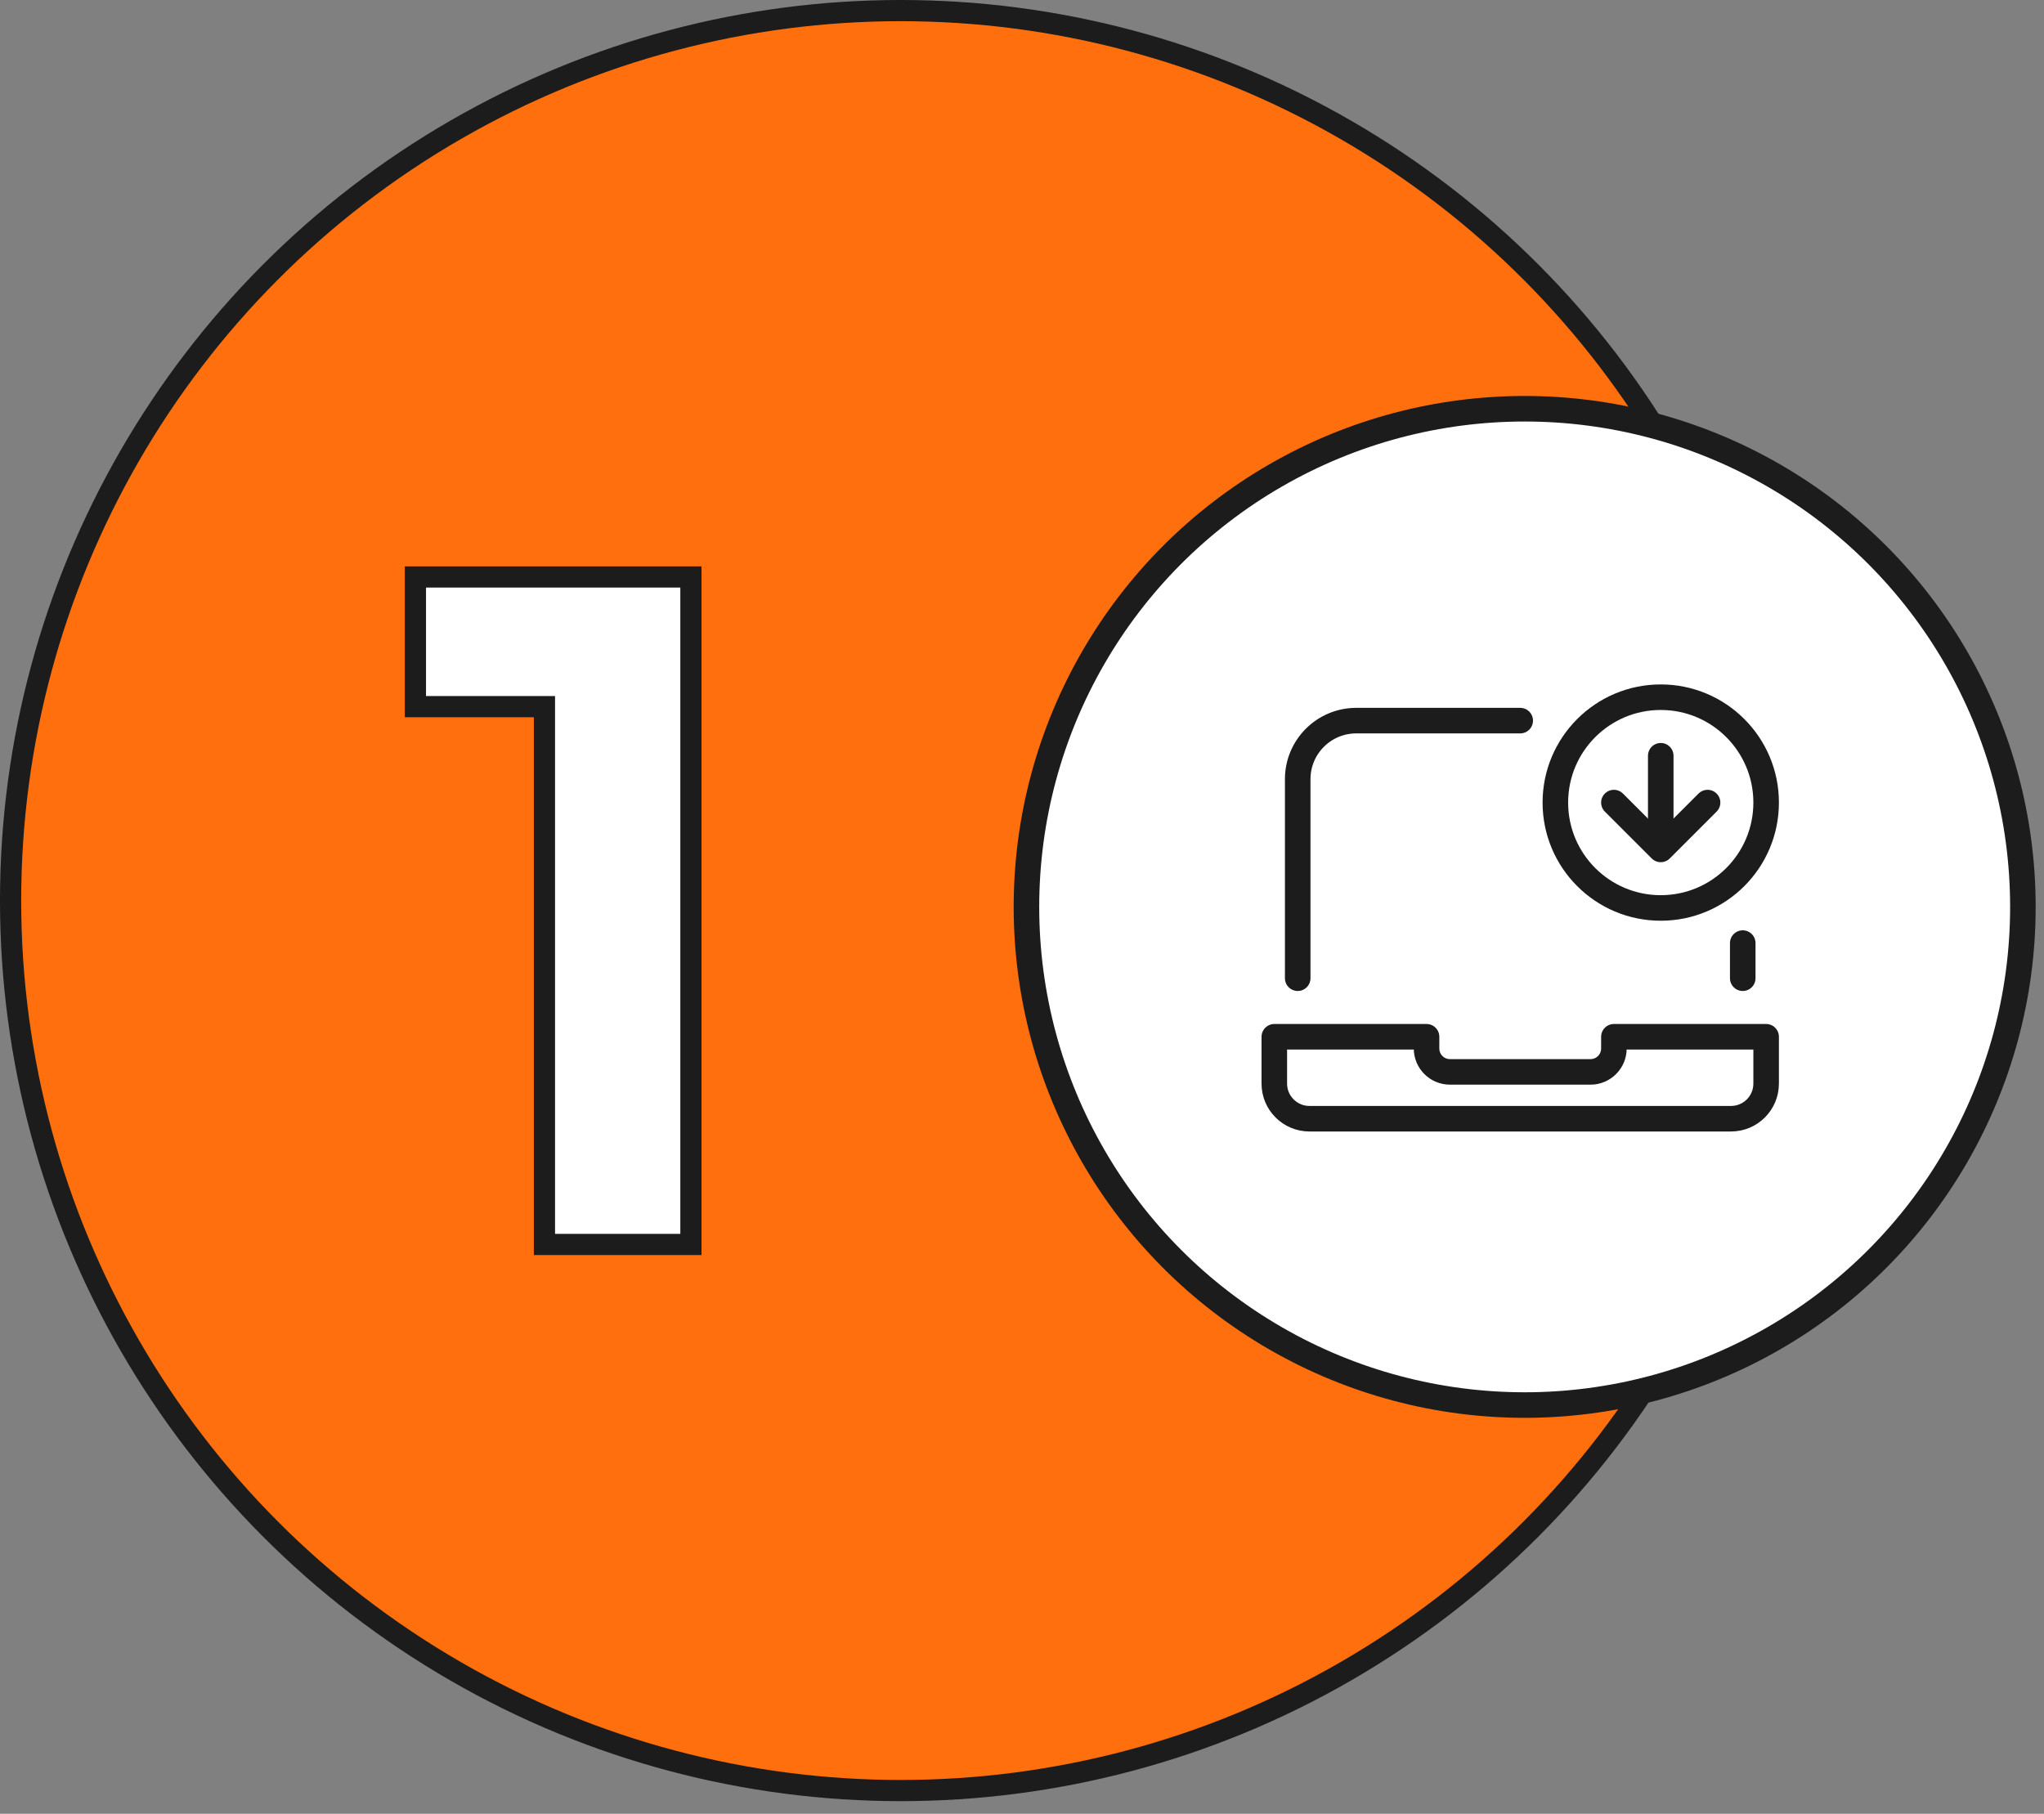
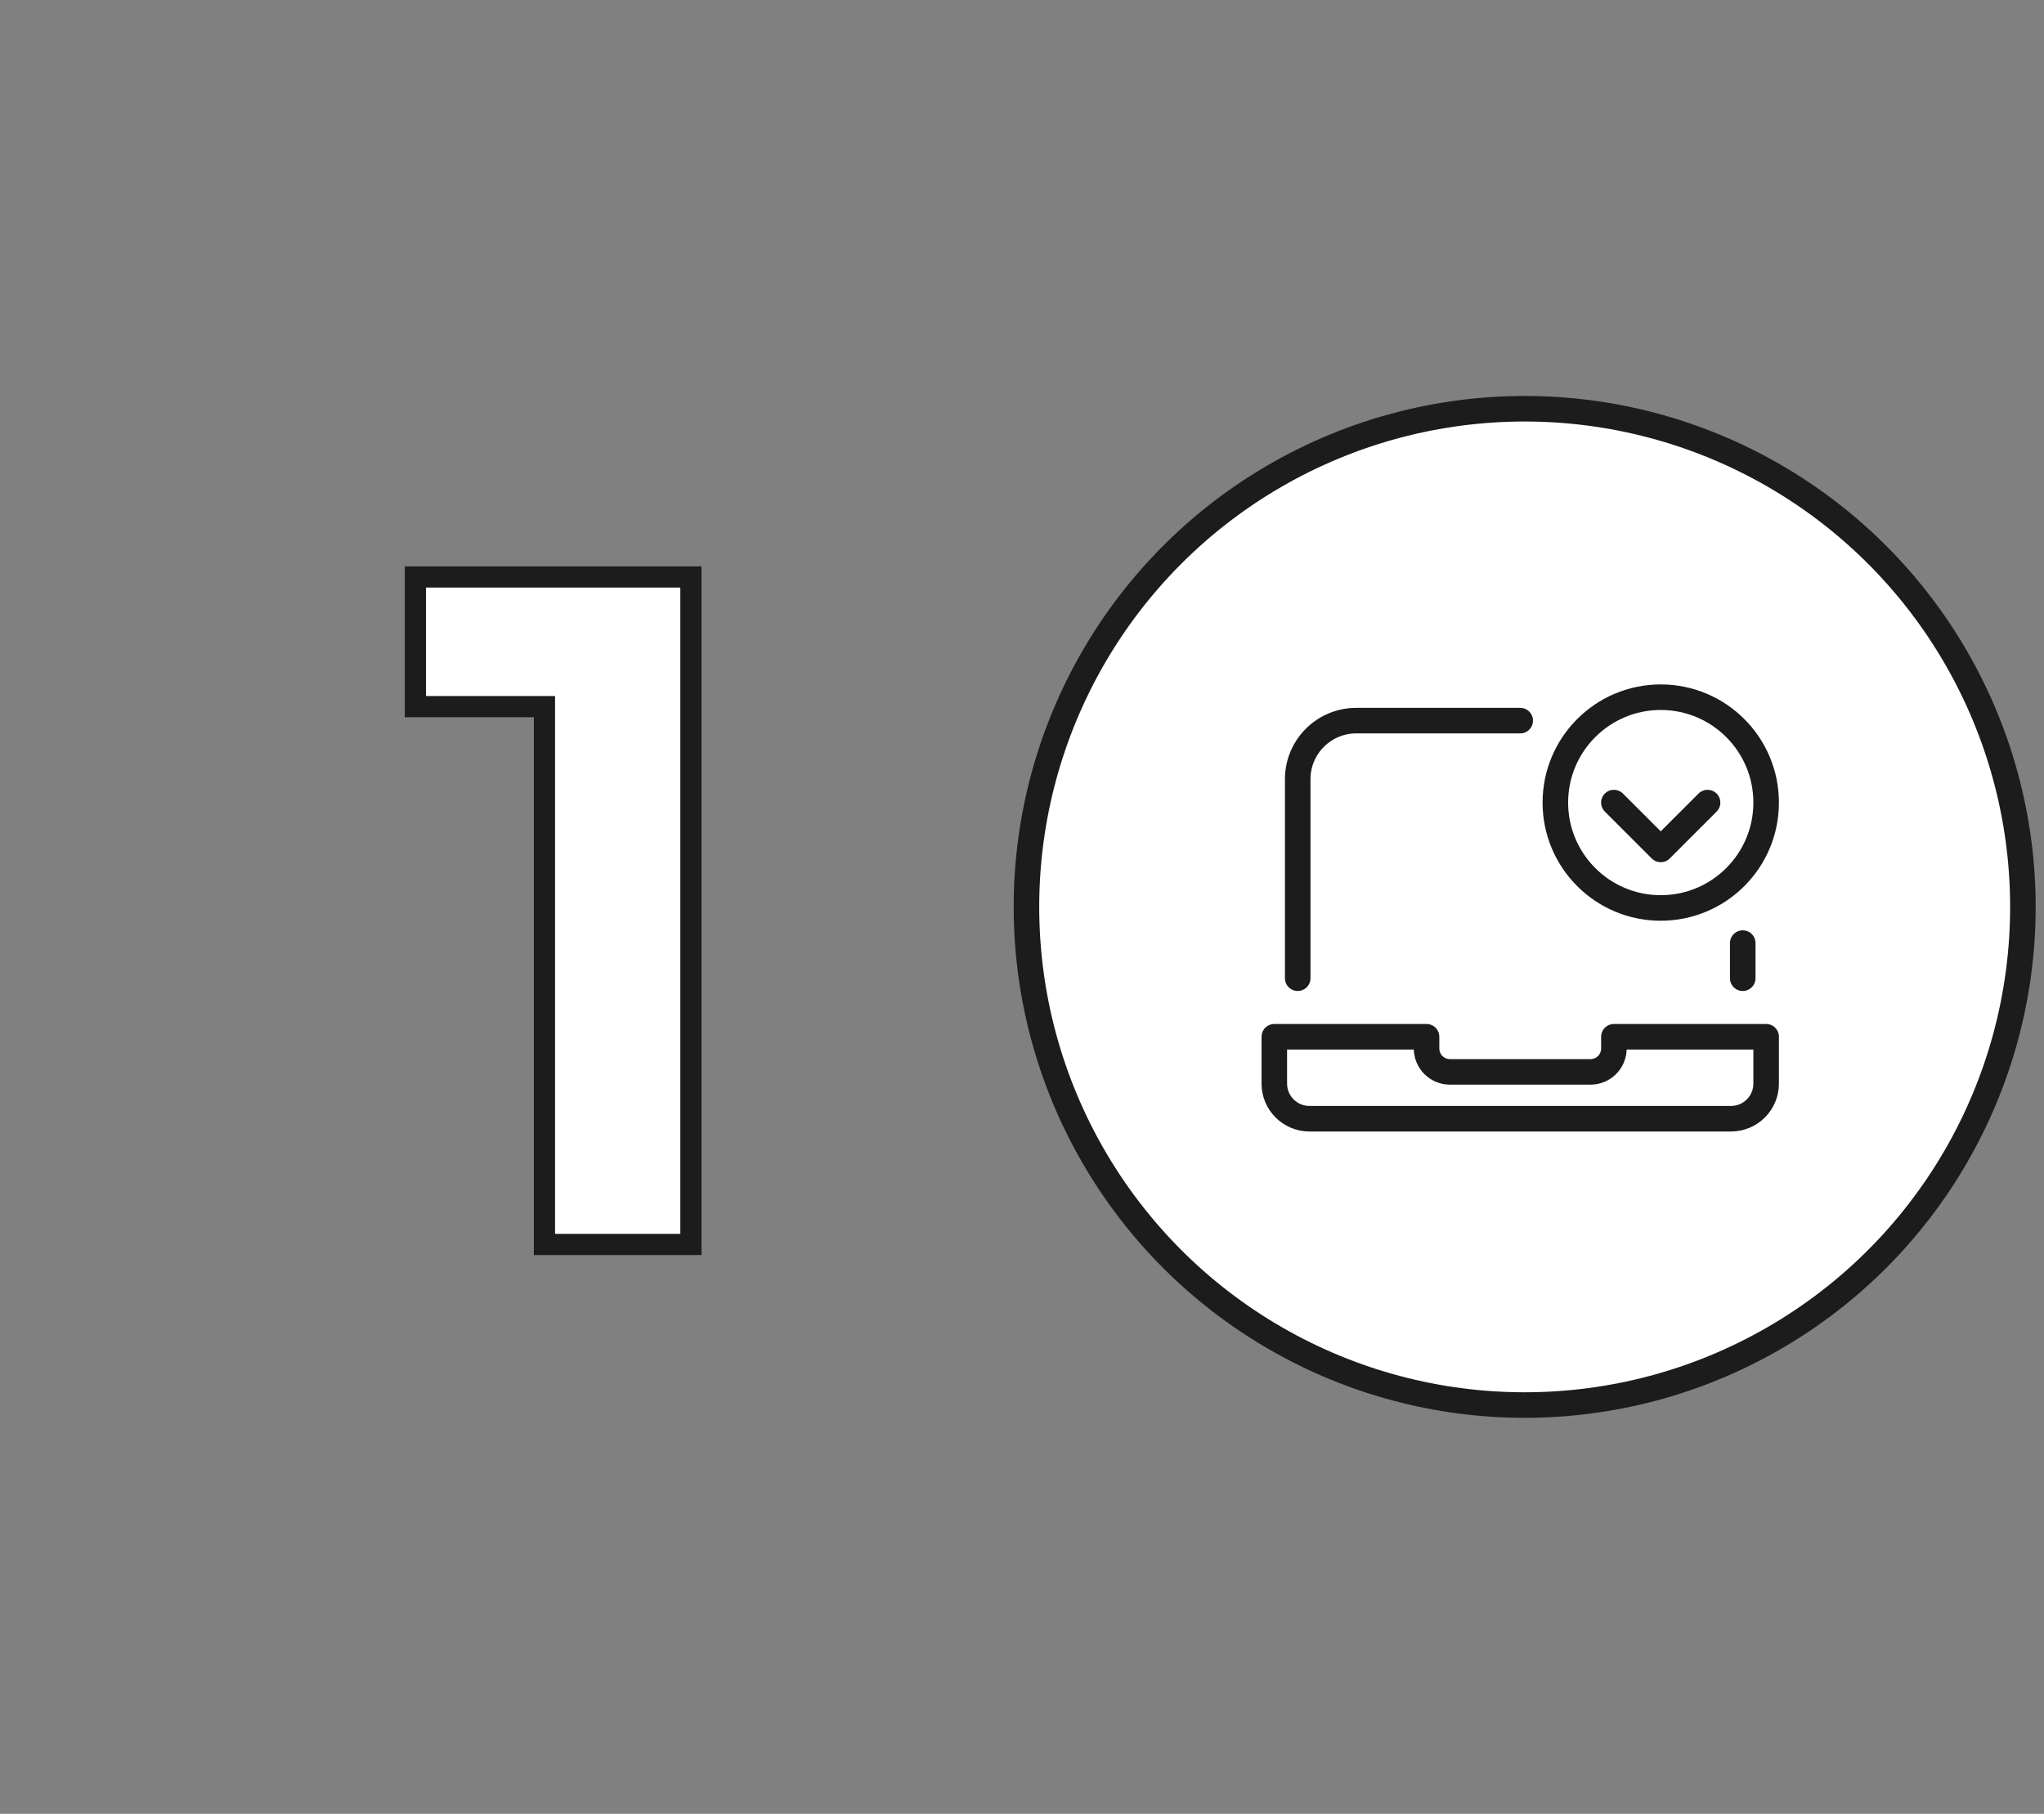
<svg xmlns="http://www.w3.org/2000/svg" width="160" height="142" viewBox="0 0 160 142" fill="none">
  <rect x="0" y="0" width="160" height="142" fill="#808080" stroke="none" />
-   <circle cx="70.505" cy="70.505" r="69.676" fill="#FF6F0D" stroke="#1C1C1C" stroke-width="1.659" />
  <path d="M33.348 55.322H42.618V96.598V97.427H43.448H53.255H54.084V96.598V46V45.17H53.255H33.348H32.518V46V54.493V55.322H33.348Z" fill="white" stroke="#1C1C1C" stroke-width="1.659" />
  <circle cx="119.348" cy="71" r="39" fill="white" stroke="#1C1C1C" stroke-width="2" />
  <g clip-path="url(#clip0_434_1231)">
    <path d="M101.582 76.583V61C101.582 58.469 103.634 56.417 106.165 56.417H118.999" stroke="#1C1C1C" stroke-width="2" stroke-linecap="round" stroke-linejoin="round" />
    <path d="M99.75 81.167V84.833C99.75 86.352 100.981 87.583 102.5 87.583H135.5C137.019 87.583 138.25 86.352 138.25 84.833V81.167H126.333V82.083C126.333 83.096 125.513 83.917 124.5 83.917H113.5C112.487 83.917 111.667 83.096 111.667 82.083V81.167H99.75Z" stroke="#1C1C1C" stroke-width="2" stroke-linecap="round" stroke-linejoin="round" />
-     <path d="M130 59.167V66.042V65.583" stroke="#1C1C1C" stroke-width="2" stroke-linecap="round" stroke-linejoin="round" />
    <path d="M130 71.083C134.556 71.083 138.25 67.39 138.25 62.833C138.25 58.277 134.556 54.583 130 54.583C125.444 54.583 121.75 58.277 121.75 62.833C121.75 67.39 125.444 71.083 130 71.083Z" stroke="#1C1C1C" stroke-width="2" stroke-linecap="round" stroke-linejoin="round" />
    <path d="M126.332 62.833L129.999 66.5L133.665 62.833" stroke="#1C1C1C" stroke-width="2" stroke-linecap="round" stroke-linejoin="round" />
    <path d="M136.418 76.583V73.833" stroke="#1C1C1C" stroke-width="2" stroke-linecap="round" stroke-linejoin="round" />
  </g>
  <defs>
    <clipPath id="clip0_434_1231">
      <rect width="44" height="44" fill="white" transform="translate(97 50)" />
    </clipPath>
  </defs>
</svg>